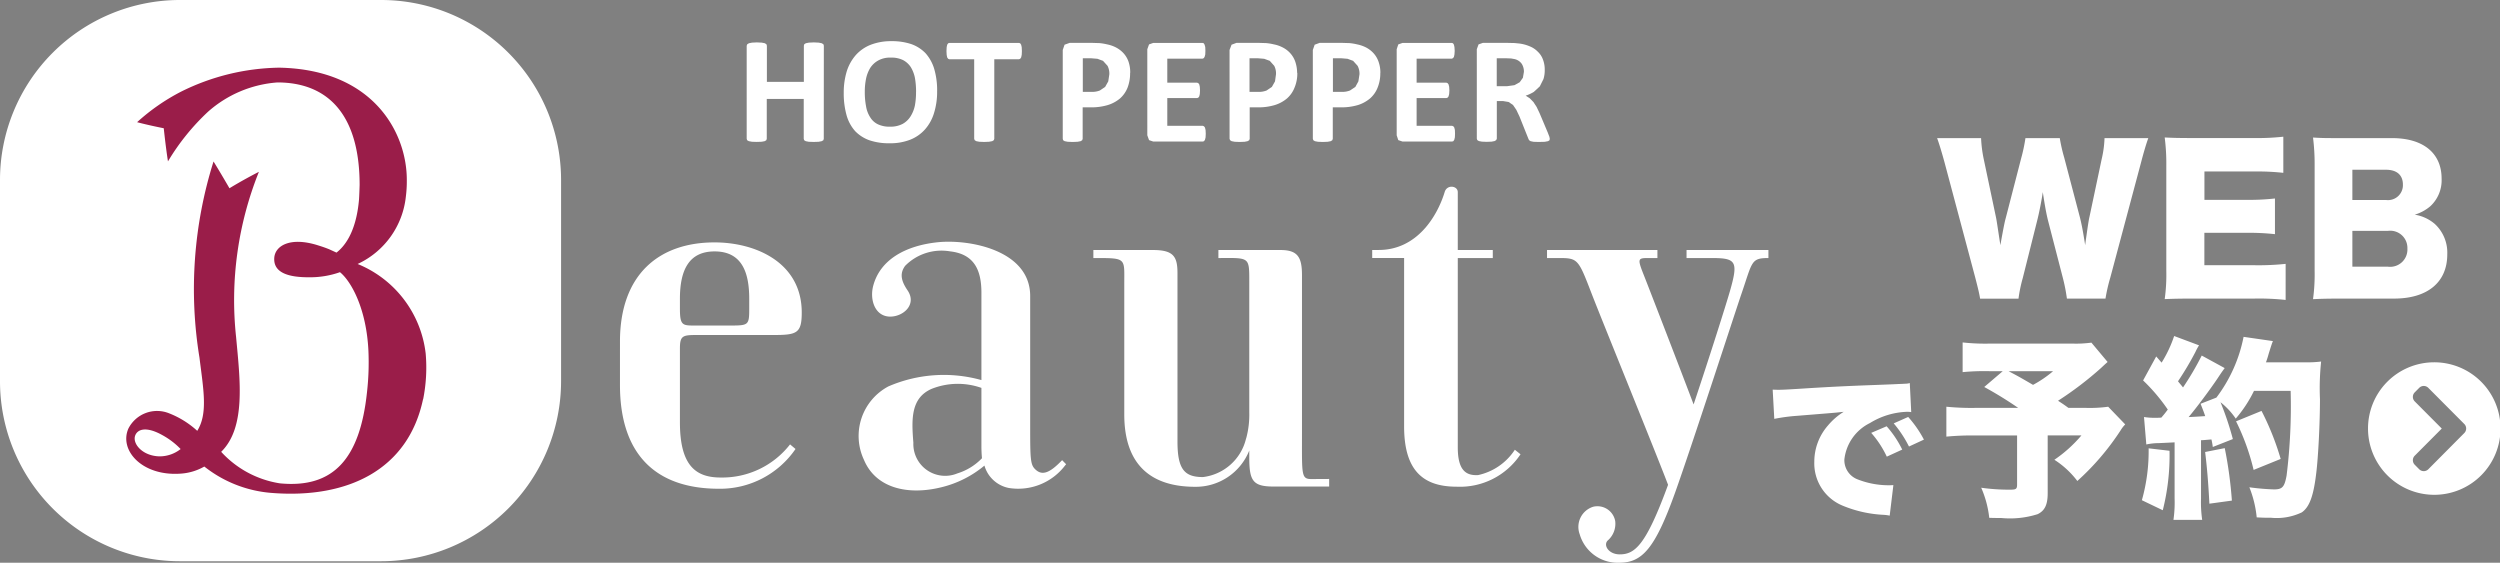
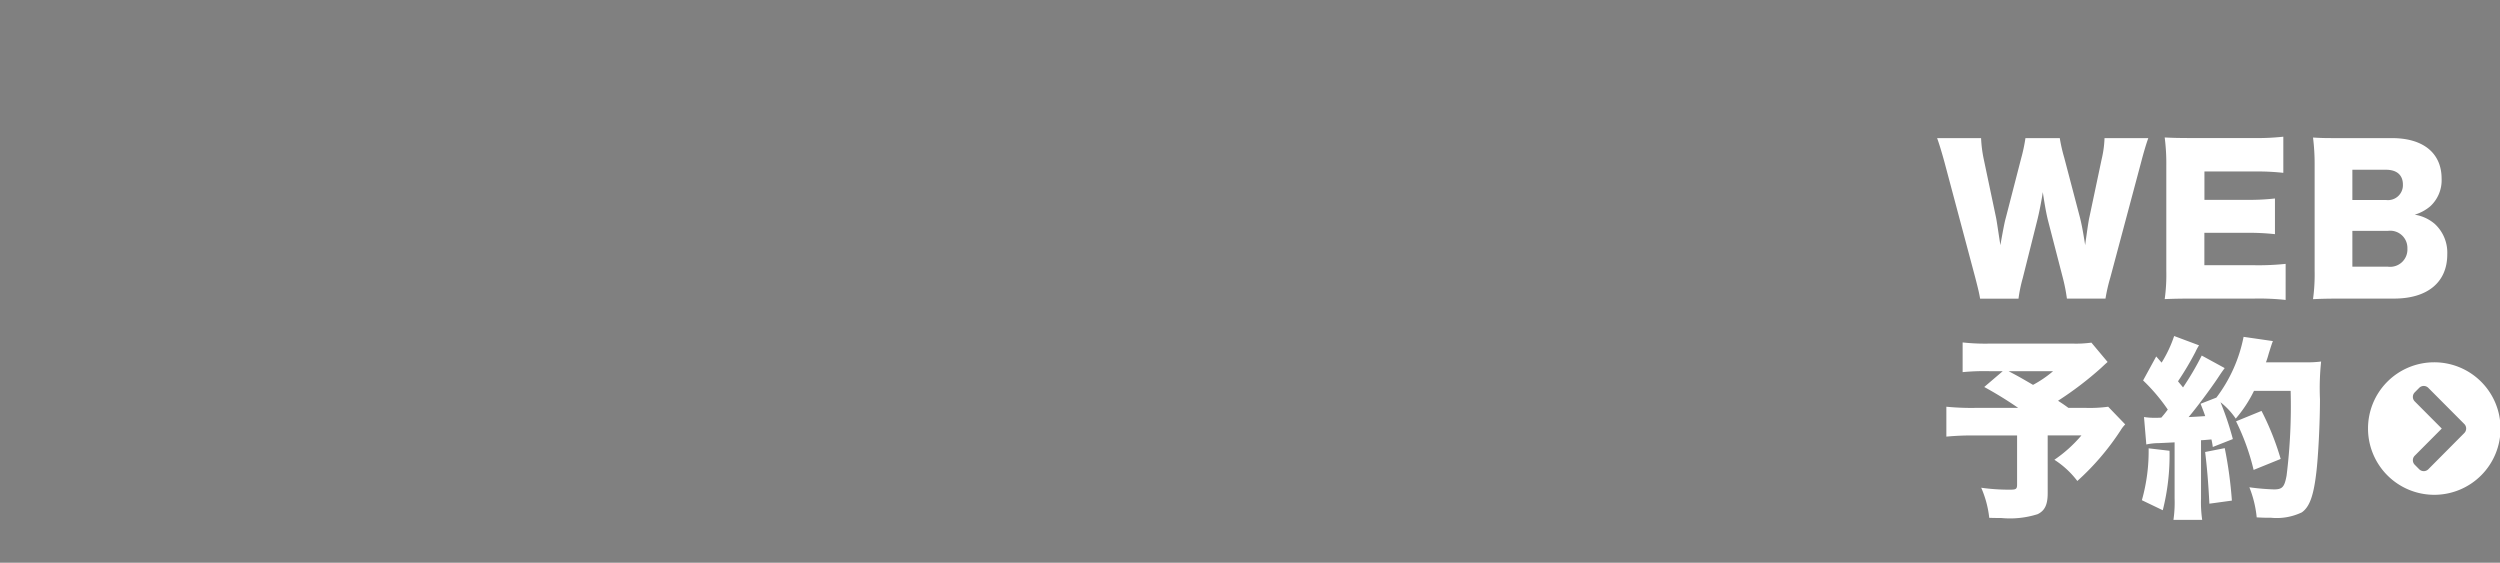
<svg xmlns="http://www.w3.org/2000/svg" width="155.54" height="35.011" viewBox="0 0 155.54 35.011">
  <rect x="0" y="0" width="155.54" height="35.011" fill="#808080" stroke="none" />
  <defs>
    <clipPath id="clip-path">
-       <rect id="長方形_1465" data-name="長方形 1465" width="110.027" height="35.011" fill="none" />
-     </clipPath>
+       </clipPath>
  </defs>
  <g id="グループ_1469" data-name="グループ 1469" transform="translate(-21.291 -787.065)">
    <g id="グループ_1334" data-name="グループ 1334" transform="translate(21.291 787.065)">
      <g id="グループ_1336" data-name="グループ 1336" transform="translate(0 0)" clip-path="url(#clip-path)">
        <path id="パス_1892" data-name="パス 1892" d="M223.294,34.684v.5H224.9c1.494,0,1.615.232,1.1,2.036-.238.831-1.219,3.94-2.266,7.071-.685-1.823-2.8-7.293-3.05-7.924-.453-1.141-.456-1.184.241-1.184h.557v-.5h-6.868v.5h.7c1.227,0,1.239.043,2.086,2.243.667,1.721,3.977,9.845,4.745,11.866-1.382,3.773-2.065,4.328-3.01,4.328-.667,0-1.032-.548-.756-.853a1.378,1.378,0,0,0,.477-1.218,1.124,1.124,0,0,0-1.371-.892,1.314,1.314,0,0,0-.838,1.713,2.458,2.458,0,0,0,2.469,1.769c1.415,0,2.215-.877,3.46-4.344.98-2.731,3.788-11.38,4.122-12.35.7-2.03.587-2.262,1.69-2.262v-.5Z" transform="translate(-118.364 -19.129)" fill="#fff" />
-         <path id="パス_1893" data-name="パス 1893" d="M125.288,47.944a1.98,1.98,0,0,1-2.74-1.906c-.116-1.452-.171-2.778,1.134-3.352a4.41,4.41,0,0,1,3.1-.061v3.628c0,.174.007.467.035.748a3.593,3.593,0,0,1-1.528.943m6.514-.823c-.794.831-1.277,1-1.718.522-.247-.267-.269-.674-.269-2.434v-8.3c0-2.869-3.823-3.553-5.777-3.343s-3.556,1.063-3.99,2.712c-.219.837.086,1.839.968,1.909.846.059,1.792-.722,1.165-1.637-.433-.636-.469-1.075-.145-1.52a3.177,3.177,0,0,1,2.791-.9c1.51.17,1.954,1.167,1.954,2.576v5.433a8.691,8.691,0,0,0-5.791.395,3.493,3.493,0,0,0-1.518,4.566c.732,1.749,2.7,2.231,4.823,1.706a6.6,6.6,0,0,0,2.674-1.347,1.97,1.97,0,0,0,1.523,1.394,3.668,3.668,0,0,0,3.489-1.394l.071-.083Z" transform="translate(-65.722 -18.492)" fill="#fff" />
        <path id="パス_1894" data-name="パス 1894" d="M199.225,42.274a3.649,3.649,0,0,1-2.286,1.577c-.76.044-1.265-.3-1.265-1.725V30.348h2.178v-.5h-2.178s0-3.008,0-3.6c0-.4-.661-.491-.811-.021-.47,1.55-1.745,3.618-4.106,3.618h-.407v.5h1.985V40.82c0,2.691,1.13,3.753,3.261,3.753a4.523,4.523,0,0,0,3.982-2.016Z" transform="translate(-104.977 -14.293)" fill="#fff" />
        <path id="パス_1895" data-name="パス 1895" d="M165.246,48.934c-.645,0-.591-.248-.591-2.839V36.247c0-1.127-.274-1.563-1.339-1.563h-3.861v.5c1.955-.009,1.921-.093,1.921,1.511V44.8a5.613,5.613,0,0,1-.177,1.544l-.031.1a3.141,3.141,0,0,1-2.672,2.366c-1.14,0-1.587-.464-1.587-2.209V36.122c0-1.032-.247-1.438-1.525-1.438h-3.708v.5c2.078,0,1.923-.031,1.923,1.6v8.131c0,3.179,1.709,4.5,4.406,4.5a3.577,3.577,0,0,0,3.371-2.259V47.6c0,1.465.236,1.8,1.527,1.8h3.443v-.472Z" transform="translate(-83.651 -19.129)" fill="#fff" />
        <path id="パス_1896" data-name="パス 1896" d="M89.734,37.133c0-1.813.579-2.945,2.157-2.945,1.732,0,2.155,1.358,2.155,2.945v.606c0,1.048-.039,1.06-1.223,1.06H90.564c-.687,0-.83-.053-.83-1.051Zm6.852,9.061a5.345,5.345,0,0,1-4.318,2.061c-1.5,0-2.534-.681-2.534-3.432v-4.6c0-.791.177-.834,1.042-.834h4.767c1.463,0,1.77-.1,1.77-1.4,0-3.109-2.866-4.362-5.423-4.362-3.463,0-5.886,2-5.886,6.169V42.5c0,4.257,2.168,6.454,6.155,6.454a5.691,5.691,0,0,0,4.767-2.474Z" transform="translate(-47.432 -18.546)" fill="#fff" />
        <path id="パス_1897" data-name="パス 1897" d="M23.708,0H11.2A11.2,11.2,0,0,0,0,11.2V23.712A11.2,11.2,0,0,0,11.2,34.918H23.708a11.209,11.209,0,0,0,11.2-11.206V11.2A11.2,11.2,0,0,0,23.708,0" transform="translate(0 0)" fill="#fff" />
        <path id="パス_1898" data-name="パス 1898" d="M35.98,30.011c-.929,4.4-4.692,6.187-9.351,5.836A7.7,7.7,0,0,1,22.372,34.2a3.4,3.4,0,0,1-1.508.444c-2.365.155-3.809-1.454-3.215-2.808a2,2,0,0,1,2.541-.944,5.628,5.628,0,0,1,1.742,1.087c.674-1.079.384-2.559.138-4.558a26.436,26.436,0,0,1,.875-12.2c.4.643.991,1.666.991,1.666s.77-.48,1.832-1.023a21.451,21.451,0,0,0-1.42,10.272c.25,2.7.62,5.631-.927,7.149a6.246,6.246,0,0,0,3.653,1.961c3.327.322,4.981-1.524,5.419-5.669A16.545,16.545,0,0,0,32.582,27c-.124-2.616-1.065-4.318-1.771-4.892a5.572,5.572,0,0,1-1.887.317c-1.211.009-2.271-.231-2.2-1.216.057-.743.974-1.3,2.648-.794.25.078.5.158.732.253h.005l.486.222c.408-.32,1.211-1.137,1.4-3.292.019-.245.039-.915.039-.915,0-4.437-2.025-6.38-5.114-6.38A7.3,7.3,0,0,0,22.6,12.128a14.124,14.124,0,0,0-2.49,3.086c-.141-.9-.262-2.061-.262-2.061s-.916-.179-1.658-.377a12.707,12.707,0,0,1,2.736-1.9,14.133,14.133,0,0,1,6.106-1.492c5.869.11,7.96,4.068,7.938,7.027a7.427,7.427,0,0,1-.06,1,5.225,5.225,0,0,1-3,4.187,6.864,6.864,0,0,1,4.235,5.579,10.089,10.089,0,0,1-.159,2.841M18.07,32.273c-.183.507.457,1.275,1.522,1.294a2.117,2.117,0,0,0,1.306-.455,4.718,4.718,0,0,0-1.156-.877c-.955-.529-1.515-.381-1.672.038" transform="translate(-9.66 -5.174)" fill="#9a1d49" />
        <path id="パス_1899" data-name="パス 1899" d="M108.388,11.883l-.026.088-.106.06-.19.036-.3.01-.308-.01-.19-.036-.1-.06-.027-.088V9.4h-2.3v2.481l-.028.088-.1.06-.191.036-.309.01-.295-.01-.193-.036-.107-.06-.026-.088V6.093L103.626,6l.107-.064.193-.038.295-.014.309.014.191.038.1.064.028.091v2.25h2.3V6.093L107.172,6l.1-.064.19-.038.308-.014.3.014.19.038.106.064.026.091Z" transform="translate(-57.136 -3.246)" fill="#fff" />
        <path id="パス_1900" data-name="パス 1900" d="M122.856,8.818a4.443,4.443,0,0,1-.192,1.363,2.728,2.728,0,0,1-.563,1.02,2.433,2.433,0,0,1-.927.643,3.417,3.417,0,0,1-1.277.219,3.8,3.8,0,0,1-1.251-.186,2.313,2.313,0,0,1-.889-.569,2.483,2.483,0,0,1-.532-.979,5.048,5.048,0,0,1-.179-1.408,4.525,4.525,0,0,1,.188-1.335,2.81,2.81,0,0,1,.565-1.013,2.446,2.446,0,0,1,.931-.641,3.49,3.49,0,0,1,1.28-.222,3.79,3.79,0,0,1,1.232.181,2.29,2.29,0,0,1,.894.57,2.583,2.583,0,0,1,.538.97,4.754,4.754,0,0,1,.183,1.387m-1.311.062a4.964,4.964,0,0,0-.07-.88,2.052,2.052,0,0,0-.258-.674,1.3,1.3,0,0,0-.486-.441,1.652,1.652,0,0,0-.762-.152,1.509,1.509,0,0,0-.772.176,1.4,1.4,0,0,0-.5.461,2.1,2.1,0,0,0-.263.674,4.026,4.026,0,0,0-.079.82,4.655,4.655,0,0,0,.079.9,1.779,1.779,0,0,0,.258.682,1.137,1.137,0,0,0,.479.436,1.674,1.674,0,0,0,.763.148,1.6,1.6,0,0,0,.77-.17,1.358,1.358,0,0,0,.494-.464,2.058,2.058,0,0,0,.275-.688,4.562,4.562,0,0,0,.07-.832" transform="translate(-64.552 -3.149)" fill="#fff" />
        <path id="パス_1901" data-name="パス 1901" d="M135.991,6.464l-.01.229-.035.16-.061.087-.076.03h-1.535v4.947l-.031.088-.1.061-.2.036-.3.012-.3-.012-.189-.036-.1-.061-.031-.088V6.971H131.48l-.076-.03-.062-.087-.031-.16-.012-.229.012-.248.031-.152.062-.091.076-.022h4.328l.076.022.061.091.035.152Z" transform="translate(-72.413 -3.282)" fill="#fff" />
        <path id="パス_1902" data-name="パス 1902" d="M151.612,7.818a2.514,2.514,0,0,1-.155.908,1.773,1.773,0,0,1-.467.677,2.166,2.166,0,0,1-.76.414,3.561,3.561,0,0,1-1.056.145h-.514v1.957l-.029.088-.1.061-.195.036-.294.012-.307-.012-.191-.036-.1-.061-.023-.088V6.391l.112-.326.314-.113h1.444l.415.013a3.253,3.253,0,0,1,.474.079,2.088,2.088,0,0,1,.552.191,1.711,1.711,0,0,1,.487.378,1.508,1.508,0,0,1,.3.525,2.073,2.073,0,0,1,.1.679m-1.3.09a1.066,1.066,0,0,0-.112-.529l-.281-.31-.346-.127-.379-.031h-.532V9h.56a1.312,1.312,0,0,0,.5-.087l.329-.222.195-.346Z" transform="translate(-81.301 -3.283)" fill="#fff" />
-         <path id="パス_1903" data-name="パス 1903" d="M162.793,11.6l-.01.226-.038.152-.059.087-.078.024h-3.082L159.265,12l-.108-.3V6.345l.108-.3.262-.093h3.065l.076.022.053.088.041.148.009.238-.009.226-.041.148-.053.078-.076.033H160.4V8.425h1.852l.079.031.059.078.034.148.012.222-.012.226-.034.148-.059.079-.079.028H160.4v1.724h2.207l.078.031.059.078.038.153Z" transform="translate(-87.776 -3.282)" fill="#fff" />
        <path id="パス_1904" data-name="パス 1904" d="M174.788,7.818a2.244,2.244,0,0,1-.169.908,1.739,1.739,0,0,1-.467.677,2.157,2.157,0,0,1-.758.414,3.519,3.519,0,0,1-1.056.145h-.512v1.957l-.029.088-.105.061-.184.036-.309.012-.3-.012-.193-.036-.1-.061-.033-.088V6.391l.124-.326.3-.113h1.447l.415.013a3.272,3.272,0,0,1,.472.079,2.023,2.023,0,0,1,.55.191,1.613,1.613,0,0,1,.486.378,1.507,1.507,0,0,1,.3.525,2.178,2.178,0,0,1,.11.679m-1.315.09a1.029,1.029,0,0,0-.11-.529l-.277-.31-.347-.127-.378-.031h-.535V9h.557a1.317,1.317,0,0,0,.505-.087l.329-.222.195-.346Z" transform="translate(-94.075 -3.283)" fill="#fff" />
-         <path id="パス_1905" data-name="パス 1905" d="M186.312,7.818a2.365,2.365,0,0,1-.164.908,1.738,1.738,0,0,1-.469.677,2.18,2.18,0,0,1-.753.414,3.583,3.583,0,0,1-1.056.145h-.515v1.957l-.03.088-.1.061-.191.036-.3.012-.3-.012-.19-.036-.1-.061-.03-.088V6.391l.114-.326.305-.113h1.447l.417.013a3.219,3.219,0,0,1,.47.079,2.17,2.17,0,0,1,.557.191,1.684,1.684,0,0,1,.484.378,1.532,1.532,0,0,1,.3.525,2.032,2.032,0,0,1,.109.679m-1.3.09a1.046,1.046,0,0,0-.118-.529l-.279-.31-.346-.127-.374-.031h-.536V9h.562a1.33,1.33,0,0,0,.5-.087l.333-.222.189-.346Z" transform="translate(-100.435 -3.283)" fill="#fff" />
        <path id="パス_1906" data-name="パス 1906" d="M197.375,11.6l-.009.226-.038.152-.058.087-.079.024H194.11L193.845,12l-.1-.3V6.345l.1-.3.266-.093h3.06l.078.022.057.088.033.148.015.238-.015.226-.033.148-.057.078-.078.033h-2.186V8.425h1.851l.078.031.059.078.038.148.013.222-.013.226-.038.148-.059.079-.078.028h-1.851v1.724h2.207l.079.031.058.078.038.153Z" transform="translate(-106.849 -3.282)" fill="#fff" />
        <path id="パス_1907" data-name="パス 1907" d="M209.391,11.924l-.021.086-.089.054-.208.039-.374.009-.317-.009-.186-.039L208.1,12l-.046-.1-.55-1.375-.195-.41-.208-.306-.274-.184-.344-.057h-.388v2.34l-.038.088-.1.061-.189.036-.3.012-.3-.012-.19-.036-.1-.061-.028-.088V6.342l.109-.3.262-.093H206.8l.4.009.279.028a2.393,2.393,0,0,1,.67.179,1.437,1.437,0,0,1,.5.336,1.243,1.243,0,0,1,.317.486,1.736,1.736,0,0,1,.11.643,1.8,1.8,0,0,1-.079.57l-.226.452-.374.346a2.519,2.519,0,0,1-.507.235l.255.162.226.231.2.306.186.391.511,1.212.1.261ZM207.78,7.756a.9.9,0,0,0-.131-.5.747.747,0,0,0-.451-.3l-.215-.039-.34-.013h-.553V8.644h.633l.467-.065.327-.181.2-.279Z" transform="translate(-112.969 -3.28)" fill="#fff" />
      </g>
    </g>
    <path id="パス_2211" data-name="パス 2211" d="M10.56.372a10.577,10.577,0,0,1,.3-1.308l1.92-7.188c.156-.6.324-1.164.444-1.488H10.5a6.607,6.607,0,0,1-.18,1.32L9.564-4.716c-.048.192-.132.768-.168,1.032-.072.5-.072.5-.1.732C9.144-3.924,9.06-4.32,8.964-4.7L7.992-8.4a10.17,10.17,0,0,1-.276-1.212H5.58a10.326,10.326,0,0,1-.264,1.248l-.96,3.72c-.072.252-.156.684-.336,1.692-.144-.948-.228-1.512-.264-1.692L2.988-8.292a7.947,7.947,0,0,1-.168-1.32H.084c.12.324.288.876.456,1.488l1.92,7.2c.18.7.24.948.3,1.3H5.148A8.908,8.908,0,0,1,5.412-.9L6.3-4.44c.144-.564.288-1.32.36-1.812.12.792.216,1.344.336,1.812L7.908-.912A10.909,10.909,0,0,1,8.16.372Zm11.208-2.16a16.246,16.246,0,0,1-1.956.084h-3.1V-3.72h2.592a14.82,14.82,0,0,1,1.8.084v-2.22a14.38,14.38,0,0,1-1.8.084H16.716V-7.536h3.12a14.735,14.735,0,0,1,1.788.084V-9.7a14.735,14.735,0,0,1-1.788.084H16.008c-.936,0-1.272-.012-1.764-.036a12.721,12.721,0,0,1,.1,1.752v6.552a11.06,11.06,0,0,1-.1,1.752C14.76.384,15.1.372,16.008.372h3.78a15.414,15.414,0,0,1,1.98.084ZM28.512.372c2.088,0,3.312-1.02,3.312-2.748a2.425,2.425,0,0,0-.78-1.9A2.52,2.52,0,0,0,29.8-4.848a2.691,2.691,0,0,0,.972-.528,2.2,2.2,0,0,0,.7-1.716c0-1.584-1.14-2.52-3.084-2.52H25.236c-.984,0-1.152,0-1.764-.036a13.28,13.28,0,0,1,.1,1.728v6.564a11.427,11.427,0,0,1-.1,1.764c.516-.024.864-.036,1.776-.036ZM25.92-5.76V-7.644h2.088c.684,0,1.056.336,1.056.924a.928.928,0,0,1-1.032.96Zm0,1.92h2.2a1.07,1.07,0,0,1,1.224,1.1,1.077,1.077,0,0,1-1.212,1.128H25.92ZM9.684,3.112a7.061,7.061,0,0,1-1.176.06H3.372a12.813,12.813,0,0,1-1.7-.072V4.948a13.965,13.965,0,0,1,1.668-.06h.828l-1.152.984a23.868,23.868,0,0,1,2.112,1.3H2.484A16.123,16.123,0,0,1,.66,7.1v1.86a16.977,16.977,0,0,1,1.8-.072h2.6v3.048c0,.276-.06.324-.408.324a12.337,12.337,0,0,1-1.824-.12,6.394,6.394,0,0,1,.5,1.872c.372.012.624.012.756.012a5.673,5.673,0,0,0,2.256-.24c.444-.216.624-.588.624-1.308V8.884h2.1A8.362,8.362,0,0,1,7.38,10.4a5.525,5.525,0,0,1,1.428,1.32A15.88,15.88,0,0,0,11.5,8.572a1.939,1.939,0,0,1,.288-.372L10.728,7.1a8.459,8.459,0,0,1-1.38.072H8.256c-.3-.216-.3-.216-.648-.444A21.148,21.148,0,0,0,10.272,4.7c.216-.2.24-.228.42-.384ZM7.3,4.888a7.019,7.019,0,0,1-1.248.852c-.888-.516-.888-.516-1.524-.852Zm5.8,4.56a3.814,3.814,0,0,1,.8-.084c.228-.012.552-.024.96-.048v3.492a7.511,7.511,0,0,1-.072,1.332h1.788a7.675,7.675,0,0,1-.072-1.332V9.184c.12,0,.336-.024.648-.048a4.139,4.139,0,0,1,.084.468l1.248-.492a18.586,18.586,0,0,0-.768-2.292,4.547,4.547,0,0,1,.948,1.02A7.991,7.991,0,0,0,19.8,6.112h2.28a35.207,35.207,0,0,1-.252,5.268c-.132.72-.264.864-.792.864a14.528,14.528,0,0,1-1.524-.132,6.825,6.825,0,0,1,.456,1.872c.432.024.636.024.9.024a3.613,3.613,0,0,0,1.908-.336c.48-.336.732-1.032.9-2.472.12-.984.228-3.06.228-4.572a15.759,15.759,0,0,1,.072-2.34,6.576,6.576,0,0,1-.984.048H20.544a5.443,5.443,0,0,0,.168-.528c.192-.612.192-.612.264-.792l-1.824-.264a9.193,9.193,0,0,1-1.692,3.78l-.984.384c.144.372.192.48.288.768-.36.024-.54.036-1.032.06.48-.564,1.356-1.74,1.812-2.424.252-.384.336-.492.432-.624l-1.428-.78A18.019,18.019,0,0,1,15.384,5.9c-.18-.228-.192-.228-.312-.384A18.491,18.491,0,0,0,16.152,3.7a3.492,3.492,0,0,1,.228-.42L14.832,2.7a7.717,7.717,0,0,1-.78,1.656l-.336-.384L12.9,5.464a11.39,11.39,0,0,1,1.536,1.812c-.18.24-.18.24-.4.5-.144.012-.216.012-.324.012a4.088,4.088,0,0,1-.756-.048Zm.144.24a11.211,11.211,0,0,1-.42,3.228l1.3.624a13.855,13.855,0,0,0,.42-3.7Zm3.516.228c.12.984.2,1.956.264,3.216l1.4-.192a25.665,25.665,0,0,0-.444-3.264Zm4.7.432A16.811,16.811,0,0,0,20.268,7.36l-1.584.648a14.186,14.186,0,0,1,1.092,3.024Z" transform="translate(141.726 805.27)" fill="#fff" />
-     <path id="パス_2212" data-name="パス 2212" d="M.68,3.52a11.064,11.064,0,0,1,1.41-.19c1.87-.15,2.22-.18,2.44-.2L5,3.08a4.092,4.092,0,0,0-.98.85,3.423,3.423,0,0,0-.85,2.26A2.843,2.843,0,0,0,4.96,8.93a7.553,7.553,0,0,0,2.53.56,2.558,2.558,0,0,1,.37.05l.23-1.9c-.15.01-.22.01-.3.01a5.283,5.283,0,0,1-1.91-.36,1.278,1.278,0,0,1-.84-1.24A2.873,2.873,0,0,1,6.63,3.78a4.687,4.687,0,0,1,2.29-.7,1.521,1.521,0,0,1,.28.02L9.11,1.29a.843.843,0,0,1-.23.04c-.05,0-.11.01-.45.02l-.42.02-1.03.04c-1.9.07-2.87.12-4.31.21-1.09.07-1.45.09-1.71.09-.08,0-.21,0-.38-.01Zm6.03.87a6.218,6.218,0,0,1,.97,1.48l.96-.44a6.447,6.447,0,0,0-.97-1.45Zm1.4-.59a7.16,7.16,0,0,1,.95,1.44l.93-.43A6.911,6.911,0,0,0,9.01,3.4Z" transform="translate(131 809.606)" fill="#fff" />
    <path id="FontAwsome_chevron-circle-right_" data-name="FontAwsome (chevron-circle-right)" d="M12.105,8A4.122,4.122,0,1,1,8,12.122,4.113,4.113,0,0,1,12.105,8Zm1.885,3.839L11.748,9.587a.4.4,0,0,0-.561,0l-.281.283a.4.4,0,0,0,0,.563l1.682,1.689-1.682,1.689a.4.4,0,0,0,0,.563l.281.283a.4.4,0,0,0,.561,0L13.991,12.4A.4.4,0,0,0,13.991,11.839Z" transform="translate(160.62 801.606)" fill="#fff" />
  </g>
</svg>